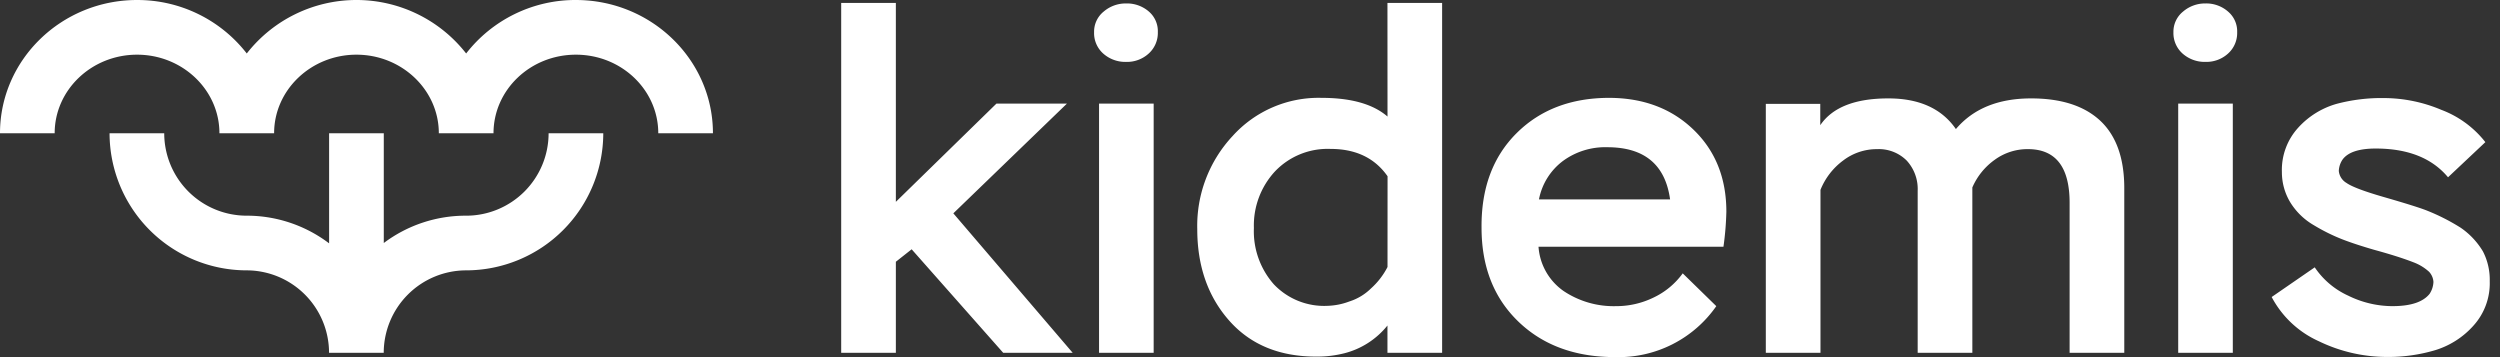
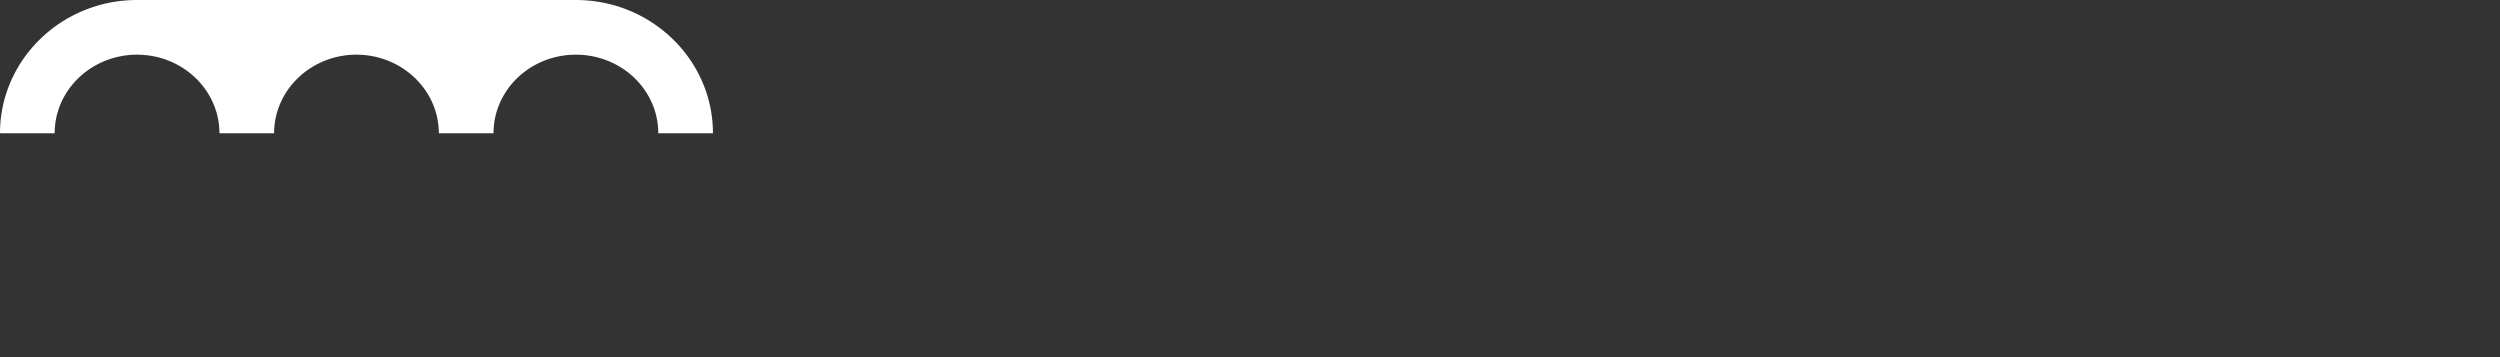
<svg xmlns="http://www.w3.org/2000/svg" width="210" height="30" fill="none">
  <rect width="100%" height="100%" fill="#333333" stroke="none" />
-   <path d="M89.621 8.702h-5.92l-8.449 8.252V.248H70.66v29.385h4.592v-7.646l1.327-1.047 7.688 8.693h5.836L80.08 17.92l9.542-9.217Zm7.287 0H92.32v20.931h4.588V8.703ZM96.487.955A2.796 2.796 0 0 0 94.599.29a2.838 2.838 0 0 0-1.892.685 2.167 2.167 0 0 0-.803 1.73 2.296 2.296 0 0 0 .785 1.81c.528.46 1.21.704 1.91.684a2.695 2.695 0 0 0 1.892-.702 2.329 2.329 0 0 0 .767-1.791 2.17 2.17 0 0 0-.771-1.75Zm20.064 8.835c-1.21-1.047-3.06-1.57-5.552-1.57a9.723 9.723 0 0 0-7.467 3.214 11.045 11.045 0 0 0-2.962 7.807c0 3.114.9 5.684 2.7 7.71 1.8 2.027 4.268 3.028 7.403 3.004.758 0 1.514-.095 2.25-.28a6.79 6.79 0 0 0 3.623-2.333v2.296h4.592V.248h-4.592l.005 9.542Zm0 12.638a6.239 6.239 0 0 1-1.378 1.791 4.565 4.565 0 0 1-1.837 1.107c-.579.22-1.19.342-1.809.363a5.823 5.823 0 0 1-4.528-1.81 6.731 6.731 0 0 1-1.672-4.73 6.68 6.68 0 0 1 1.768-4.748 6.11 6.11 0 0 1 4.671-1.892c2.121 0 3.718.765 4.789 2.296l-.004 7.623Zm18.64-14.208c-3.218 0-5.82.992-7.807 2.976s-2.965 4.627-2.934 7.93c0 3.276 1.033 5.907 3.1 7.894 2.066 1.987 4.777 2.979 8.132 2.976a10.003 10.003 0 0 0 8.487-4.28l-2.82-2.755a6.399 6.399 0 0 1-2.452 2.034 7.132 7.132 0 0 1-3.141.721 7.561 7.561 0 0 1-4.409-1.267 4.953 4.953 0 0 1-2.112-3.725h15.535c.139-.974.22-1.955.244-2.939 0-2.82-.919-5.115-2.756-6.888-1.837-1.772-4.192-2.665-7.067-2.677Zm-5.919 8.532a5.274 5.274 0 0 1 1.993-3.214 6 6 0 0 1 3.747-1.171c3.113 0 4.872 1.461 5.276 4.385h-11.016Zm47.138-6.622c-1.342-1.243-3.273-1.864-5.796-1.864-2.755 0-4.862.859-6.319 2.576-1.185-1.717-3.077-2.576-5.676-2.576-2.792 0-4.698.75-5.717 2.25v-1.79h-4.574v20.907h4.592V15.95a5.707 5.707 0 0 1 1.892-2.457 4.654 4.654 0 0 1 2.857-.965 3.31 3.31 0 0 1 2.498.965 3.527 3.527 0 0 1 .918 2.535v13.606h4.592V15.747a5.561 5.561 0 0 1 1.892-2.333 4.668 4.668 0 0 1 2.778-.887c2.333 0 3.5 1.504 3.5 4.51v12.596h4.592V15.747c-.01-2.492-.686-4.364-2.029-5.617ZM187.137.955a2.783 2.783 0 0 0-1.87-.666 2.841 2.841 0 0 0-1.891.685 2.17 2.17 0 0 0-.808 1.73 2.304 2.304 0 0 0 .785 1.81c.53.46 1.214.705 1.914.684a2.696 2.696 0 0 0 1.893-.702 2.318 2.318 0 0 0 .762-1.79 2.17 2.17 0 0 0-.785-1.75Zm.419 7.747h-4.587v20.931h4.587V8.703Zm21.014 12.422a6.377 6.377 0 0 0-1.87-1.993 17.26 17.26 0 0 0-2.801-1.428c-.534-.218-1.727-.594-3.582-1.13-1.689-.484-2.761-.886-3.214-1.208a1.309 1.309 0 0 1-.643-1.005c.013-.346.125-.68.321-.965.455-.612 1.382-.918 2.778-.918 2.71 0 4.735.805 6.076 2.415l3.136-2.952a8.474 8.474 0 0 0-3.701-2.714 12.46 12.46 0 0 0-4.753-.988 14.703 14.703 0 0 0-4.046.487 6.891 6.891 0 0 0-3.214 1.993 5.257 5.257 0 0 0-1.378 3.724 4.89 4.89 0 0 0 .729 2.595 5.652 5.652 0 0 0 1.975 1.892c.763.463 1.567.86 2.398 1.185.735.284 1.617.57 2.636.867 1.377.377 2.465.722 3.302 1.048.49.18.94.453 1.326.803.215.232.344.53.364.845a1.97 1.97 0 0 1-.322 1.006c-.552.689-1.592 1.033-3.123 1.033a8.453 8.453 0 0 1-3.725-.886 6.75 6.75 0 0 1-2.801-2.374l-3.618 2.493a8.359 8.359 0 0 0 3.981 3.724 13.123 13.123 0 0 0 5.718 1.31c1.363.012 2.72-.179 4.028-.566a7.084 7.084 0 0 0 3.214-2.052 5.303 5.303 0 0 0 1.377-3.743 5.183 5.183 0 0 0-.568-2.498ZM39.158 18.117a11.448 11.448 0 0 0-6.92 2.296v-9.22h-4.593v9.248a11.453 11.453 0 0 0-6.92-2.324 6.93 6.93 0 0 1-6.93-6.925H9.203A11.53 11.53 0 0 0 20.72 22.71a6.933 6.933 0 0 1 6.92 6.925h4.593a6.934 6.934 0 0 1 6.925-6.925 11.531 11.531 0 0 0 11.517-11.517h-4.592a6.93 6.93 0 0 1-6.925 6.925Z" fill="#fff" />
-   <path d="M48.374 0a11.623 11.623 0 0 0-9.217 4.492 11.696 11.696 0 0 0-18.428 0A11.624 11.624 0 0 0 11.513.001C5.166 0 0 5.02 0 11.192h4.592c0-3.637 3.104-6.599 6.92-6.599 3.817 0 6.92 2.962 6.92 6.599h4.593c0-3.637 3.104-6.599 6.916-6.599 3.811 0 6.92 2.962 6.92 6.599h4.593c0-3.637 3.09-6.599 6.92-6.599s6.92 2.962 6.92 6.599h4.592C59.886 5.02 54.72.001 48.374.001Z" fill="#fff" />
+   <path d="M48.374 0A11.624 11.624 0 0 0 11.513.001C5.166 0 0 5.02 0 11.192h4.592c0-3.637 3.104-6.599 6.92-6.599 3.817 0 6.92 2.962 6.92 6.599h4.593c0-3.637 3.104-6.599 6.916-6.599 3.811 0 6.92 2.962 6.92 6.599h4.593c0-3.637 3.09-6.599 6.92-6.599s6.92 2.962 6.92 6.599h4.592C59.886 5.02 54.72.001 48.374.001Z" fill="#fff" />
</svg>